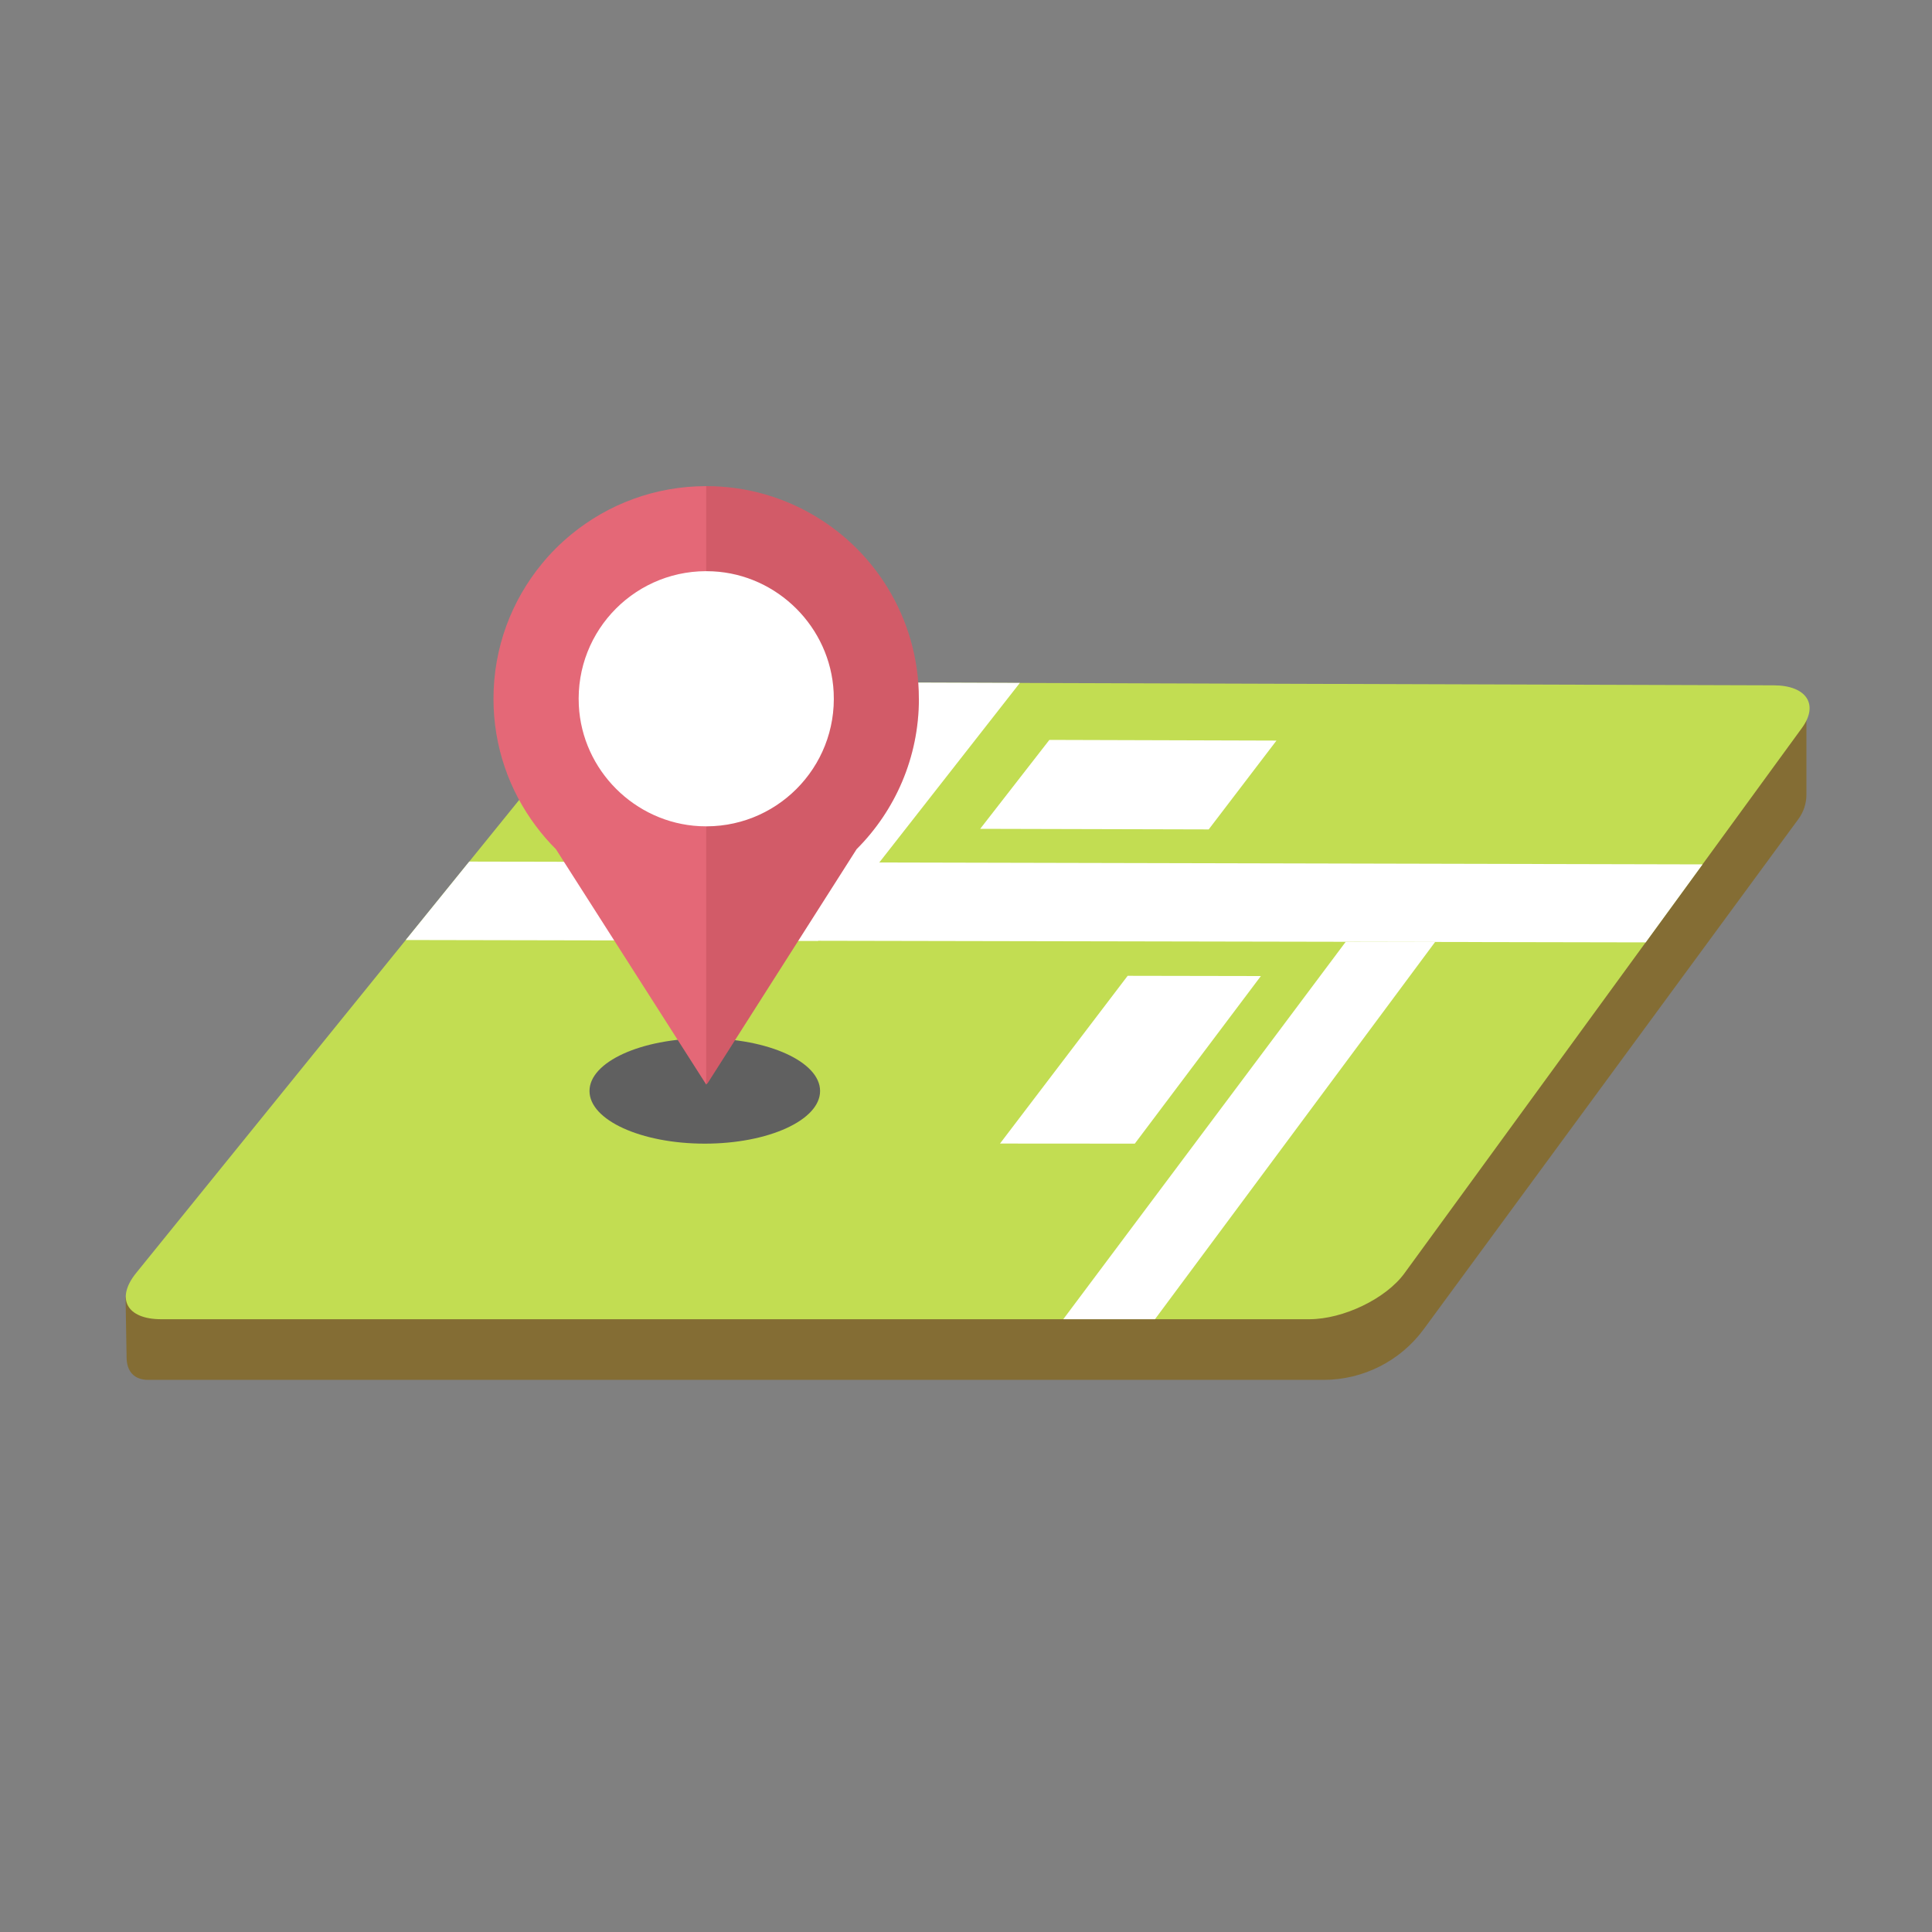
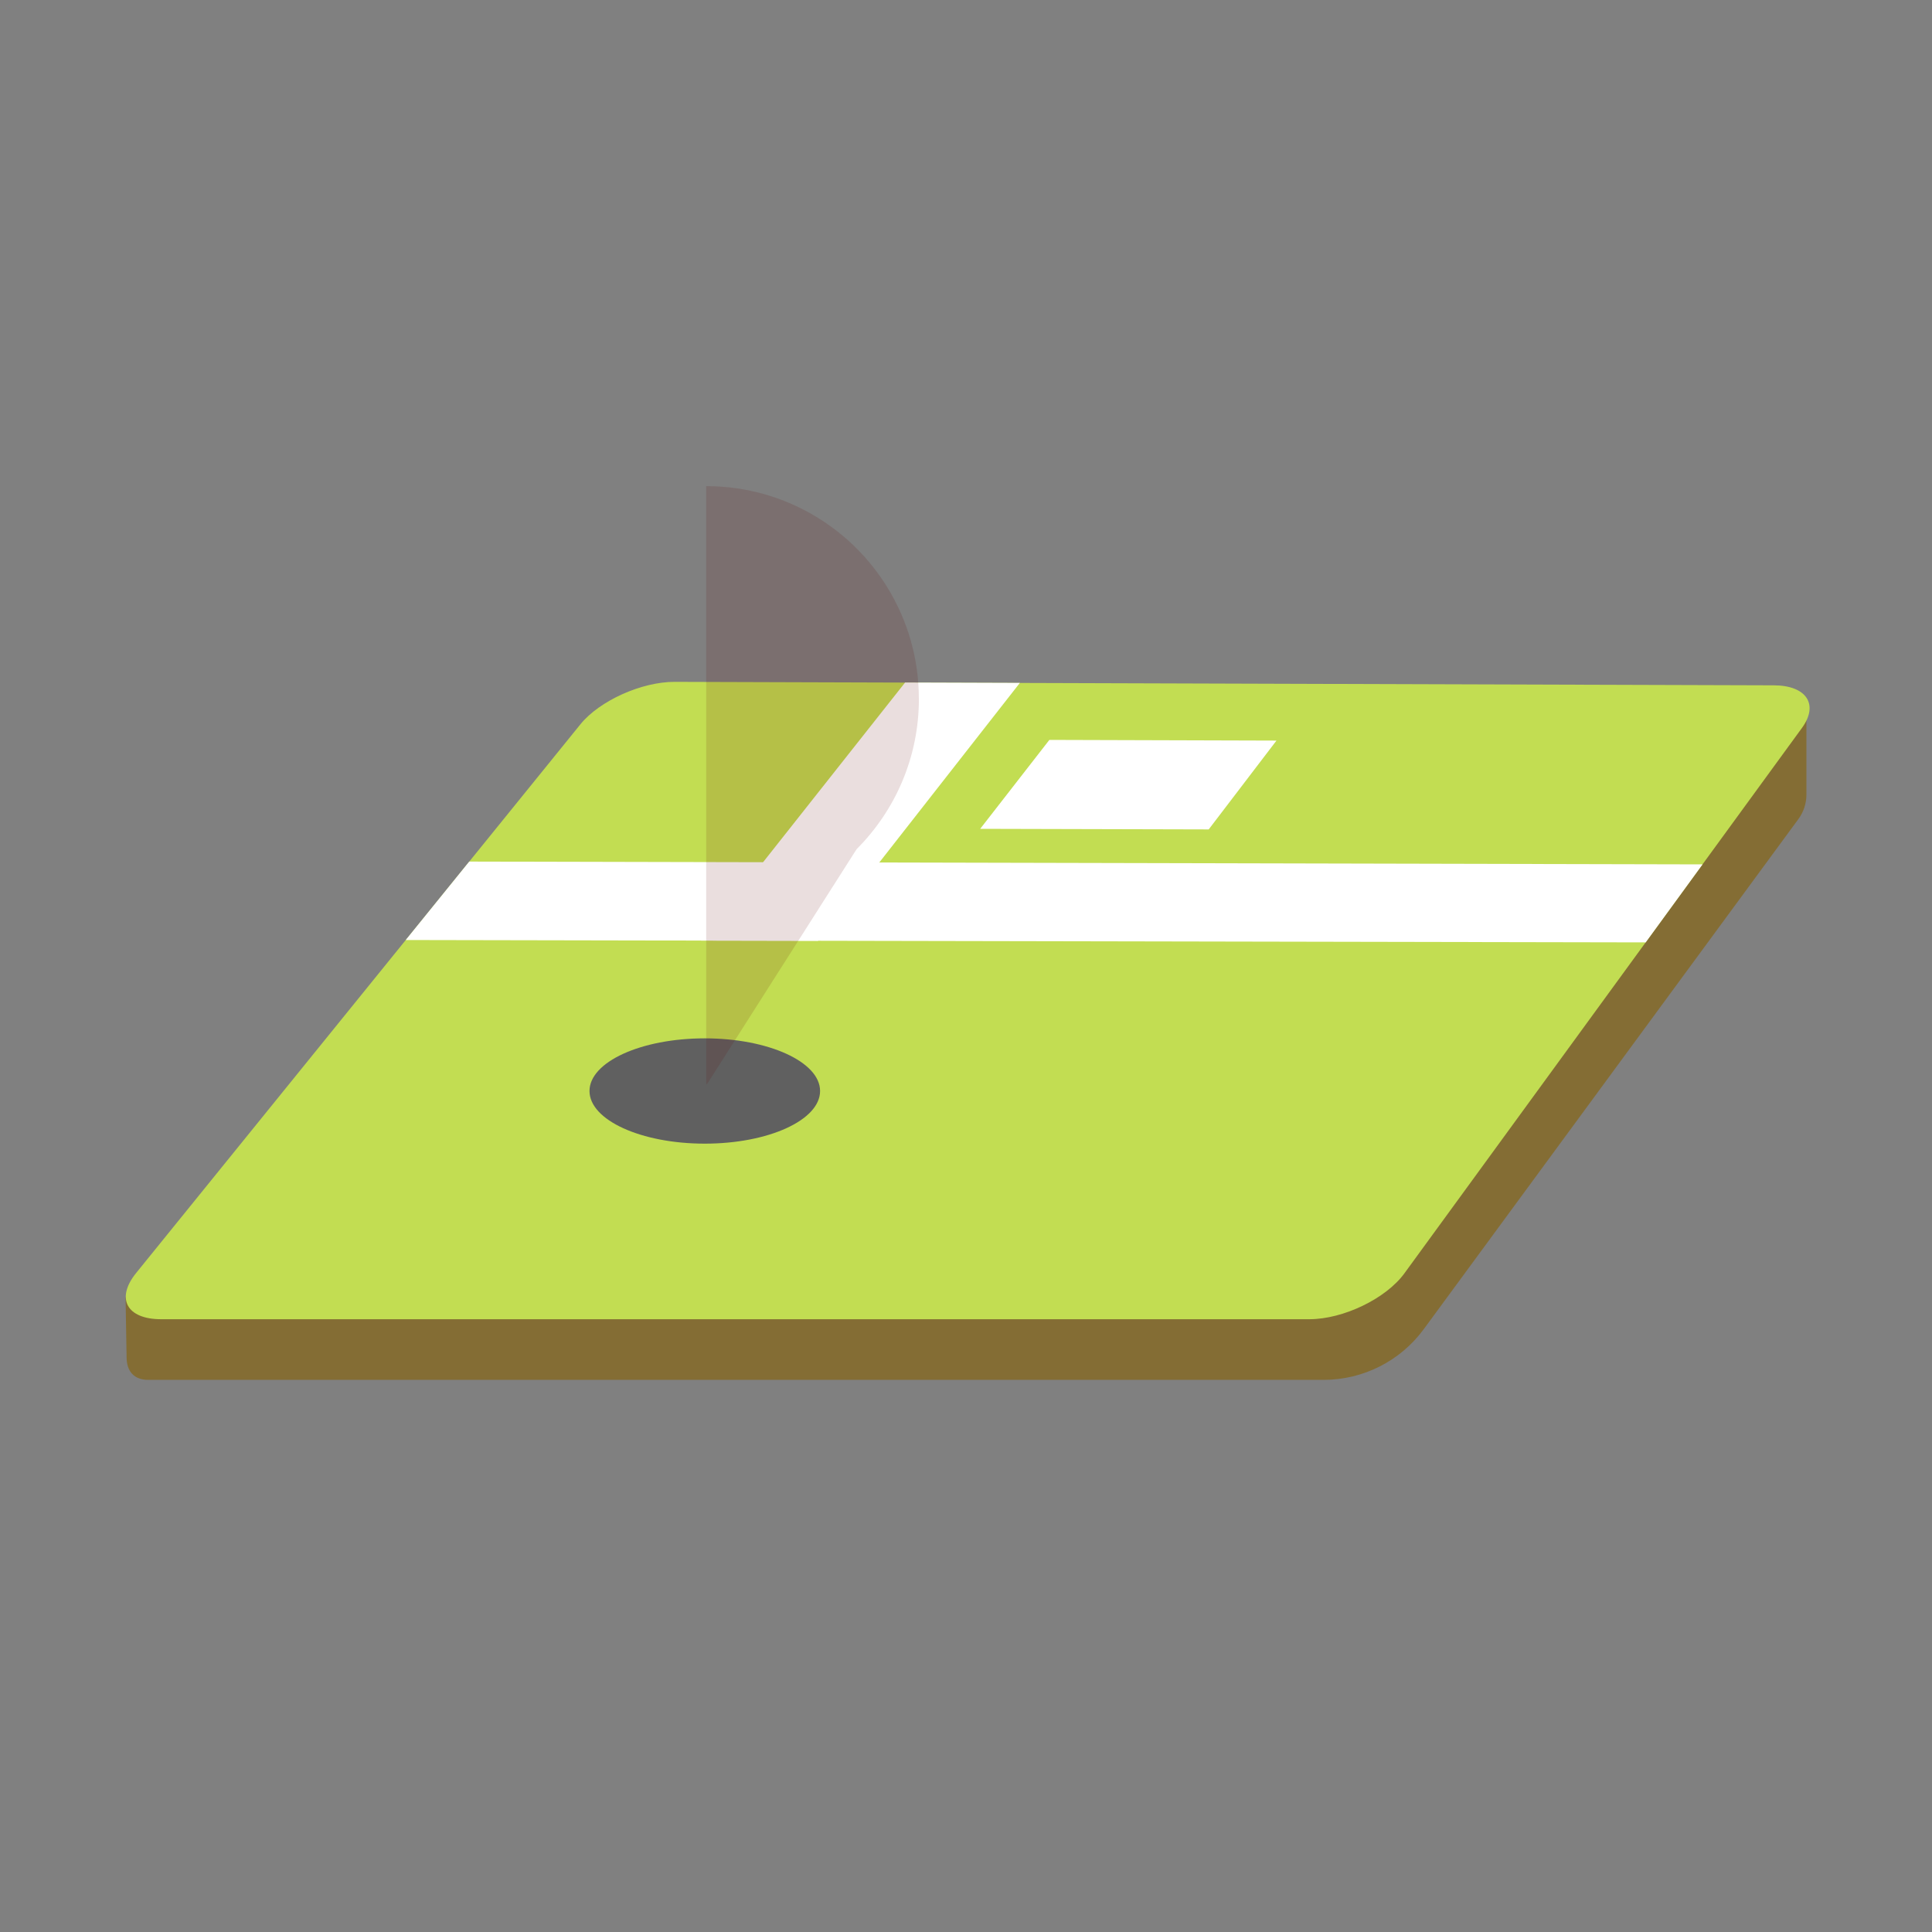
<svg xmlns="http://www.w3.org/2000/svg" id="_レイヤー_2" data-name="レイヤー 2" viewBox="0 0 400 400">
  <rect x="0" y="0" width="400" height="400" fill="#808080" stroke="none" />
  <defs>
    <style>
      .cls-1 {
        fill: #606060;
      }

      .cls-1, .cls-2, .cls-3, .cls-4, .cls-5, .cls-6, .cls-7 {
        stroke-width: 0px;
      }

      .cls-2 {
        fill: none;
      }

      .cls-3 {
        fill: #fff;
      }

      .cls-8 {
        clip-path: url(#clippath);
      }

      .cls-4 {
        fill: #846d34;
      }

      .cls-5 {
        fill: #e46877;
      }

      .cls-6 {
        fill: #630000;
        opacity: .13;
      }

      .cls-7 {
        fill: #c2dd52;
      }
    </style>
    <clipPath id="clippath">
      <rect class="cls-2" width="400" height="400" />
    </clipPath>
  </defs>
  <g id="_レイヤー_1-2" data-name="レイヤー 1">
    <g class="cls-8">
      <g>
        <path class="cls-4" d="m374,146.03v18.48c0,1.82-.58,3.6-1.66,5.07l-77.56,105.6c-4.85,6.61-12.57,10.51-20.77,10.51H30.71c-2.95,0-4.5-1.77-4.5-4.71l-.21-12.38,348-122.57Z" />
        <g>
          <path class="cls-7" d="m271.1,273.13H33.36c-7.13,0-9.44-4.29-5.19-9.55,30.66-37.87,61.32-75.74,91.99-113.61,3.96-4.9,12.7-8.82,19.52-8.8,75.86.24,151.72.48,227.58.72,6.75.02,9.36,3.96,5.81,8.83l-82.31,112.92c-3.81,5.22-12.63,9.49-19.68,9.49Z" />
          <path class="cls-3" d="m340.72,195.11c-85.57-.16-171.15-.32-256.72-.49,5.29-6.53,7.92-9.78,13.15-16.24,85.11.19,170.22.39,255.34.58-4.68,6.43-7.04,9.65-11.77,16.15Z" />
          <path class="cls-3" d="m169.35,194.79c-9.67-.02-14.51-.03-24.19-.05,14.08-17.81,28.15-35.62,42.23-53.43,9.51.03,14.26.05,23.76.08l-41.8,53.4Z" />
-           <path class="cls-3" d="m234.94,236.78c-11.15,0-16.73-.01-27.9-.02l26.43-34.73c11.04.02,16.55.03,27.58.05-8.7,11.57-17.41,23.14-26.11,34.71Z" />
          <path class="cls-3" d="m250.25,171.72c-15.77-.04-31.54-.08-47.31-.12,5.76-7.41,8.63-11.09,14.32-18.41l47.02.14c-5.58,7.31-8.39,10.99-14.03,18.39Z" />
-           <path class="cls-3" d="m239.13,273.13h-18.99c19.49-26.04,38.98-52.09,58.47-78.13,7.41.01,11.11.02,18.51.03-19.33,26.03-38.66,52.06-57.99,78.09Z" />
        </g>
        <ellipse class="cls-1" cx="145.92" cy="225.88" rx="23.87" ry="10.9" />
        <g>
-           <path class="cls-5" d="m190.25,144.67c0,12.16-4.93,23.17-12.9,31.14l-30.82,48.41-.32.32-31.11-48.72c-1.5-1.49-2.88-3.09-4.15-4.79-5.51-7.34-8.78-16.46-8.78-26.36,0-10.6,3.75-20.32,10-27.92,1.82-2.24,3.87-4.27,6.1-6.1,7.6-6.25,17.34-10,27.94-10,8.44,0,16.31,2.37,23,6.48,5.93,3.63,10.92,8.62,14.55,14.55,4.1,6.69,6.48,14.57,6.48,22.99Z" />
          <path class="cls-6" d="m190.25,144.67c0,12.16-4.93,23.17-12.9,31.14l-30.82,48.41-.32.32v-123.89c8.44,0,16.31,2.37,23,6.48,5.93,3.63,10.92,8.62,14.55,14.55,4.1,6.69,6.48,14.57,6.48,22.99Z" />
-           <path class="cls-3" d="m172.6,143.3c.79,15.67-12.08,28.54-27.75,27.75-13.42-.68-24.33-11.58-25.01-25-.8-15.68,12.08-28.56,27.76-27.76,13.42.68,24.32,11.59,25,25.01Z" />
        </g>
      </g>
    </g>
  </g>
</svg>